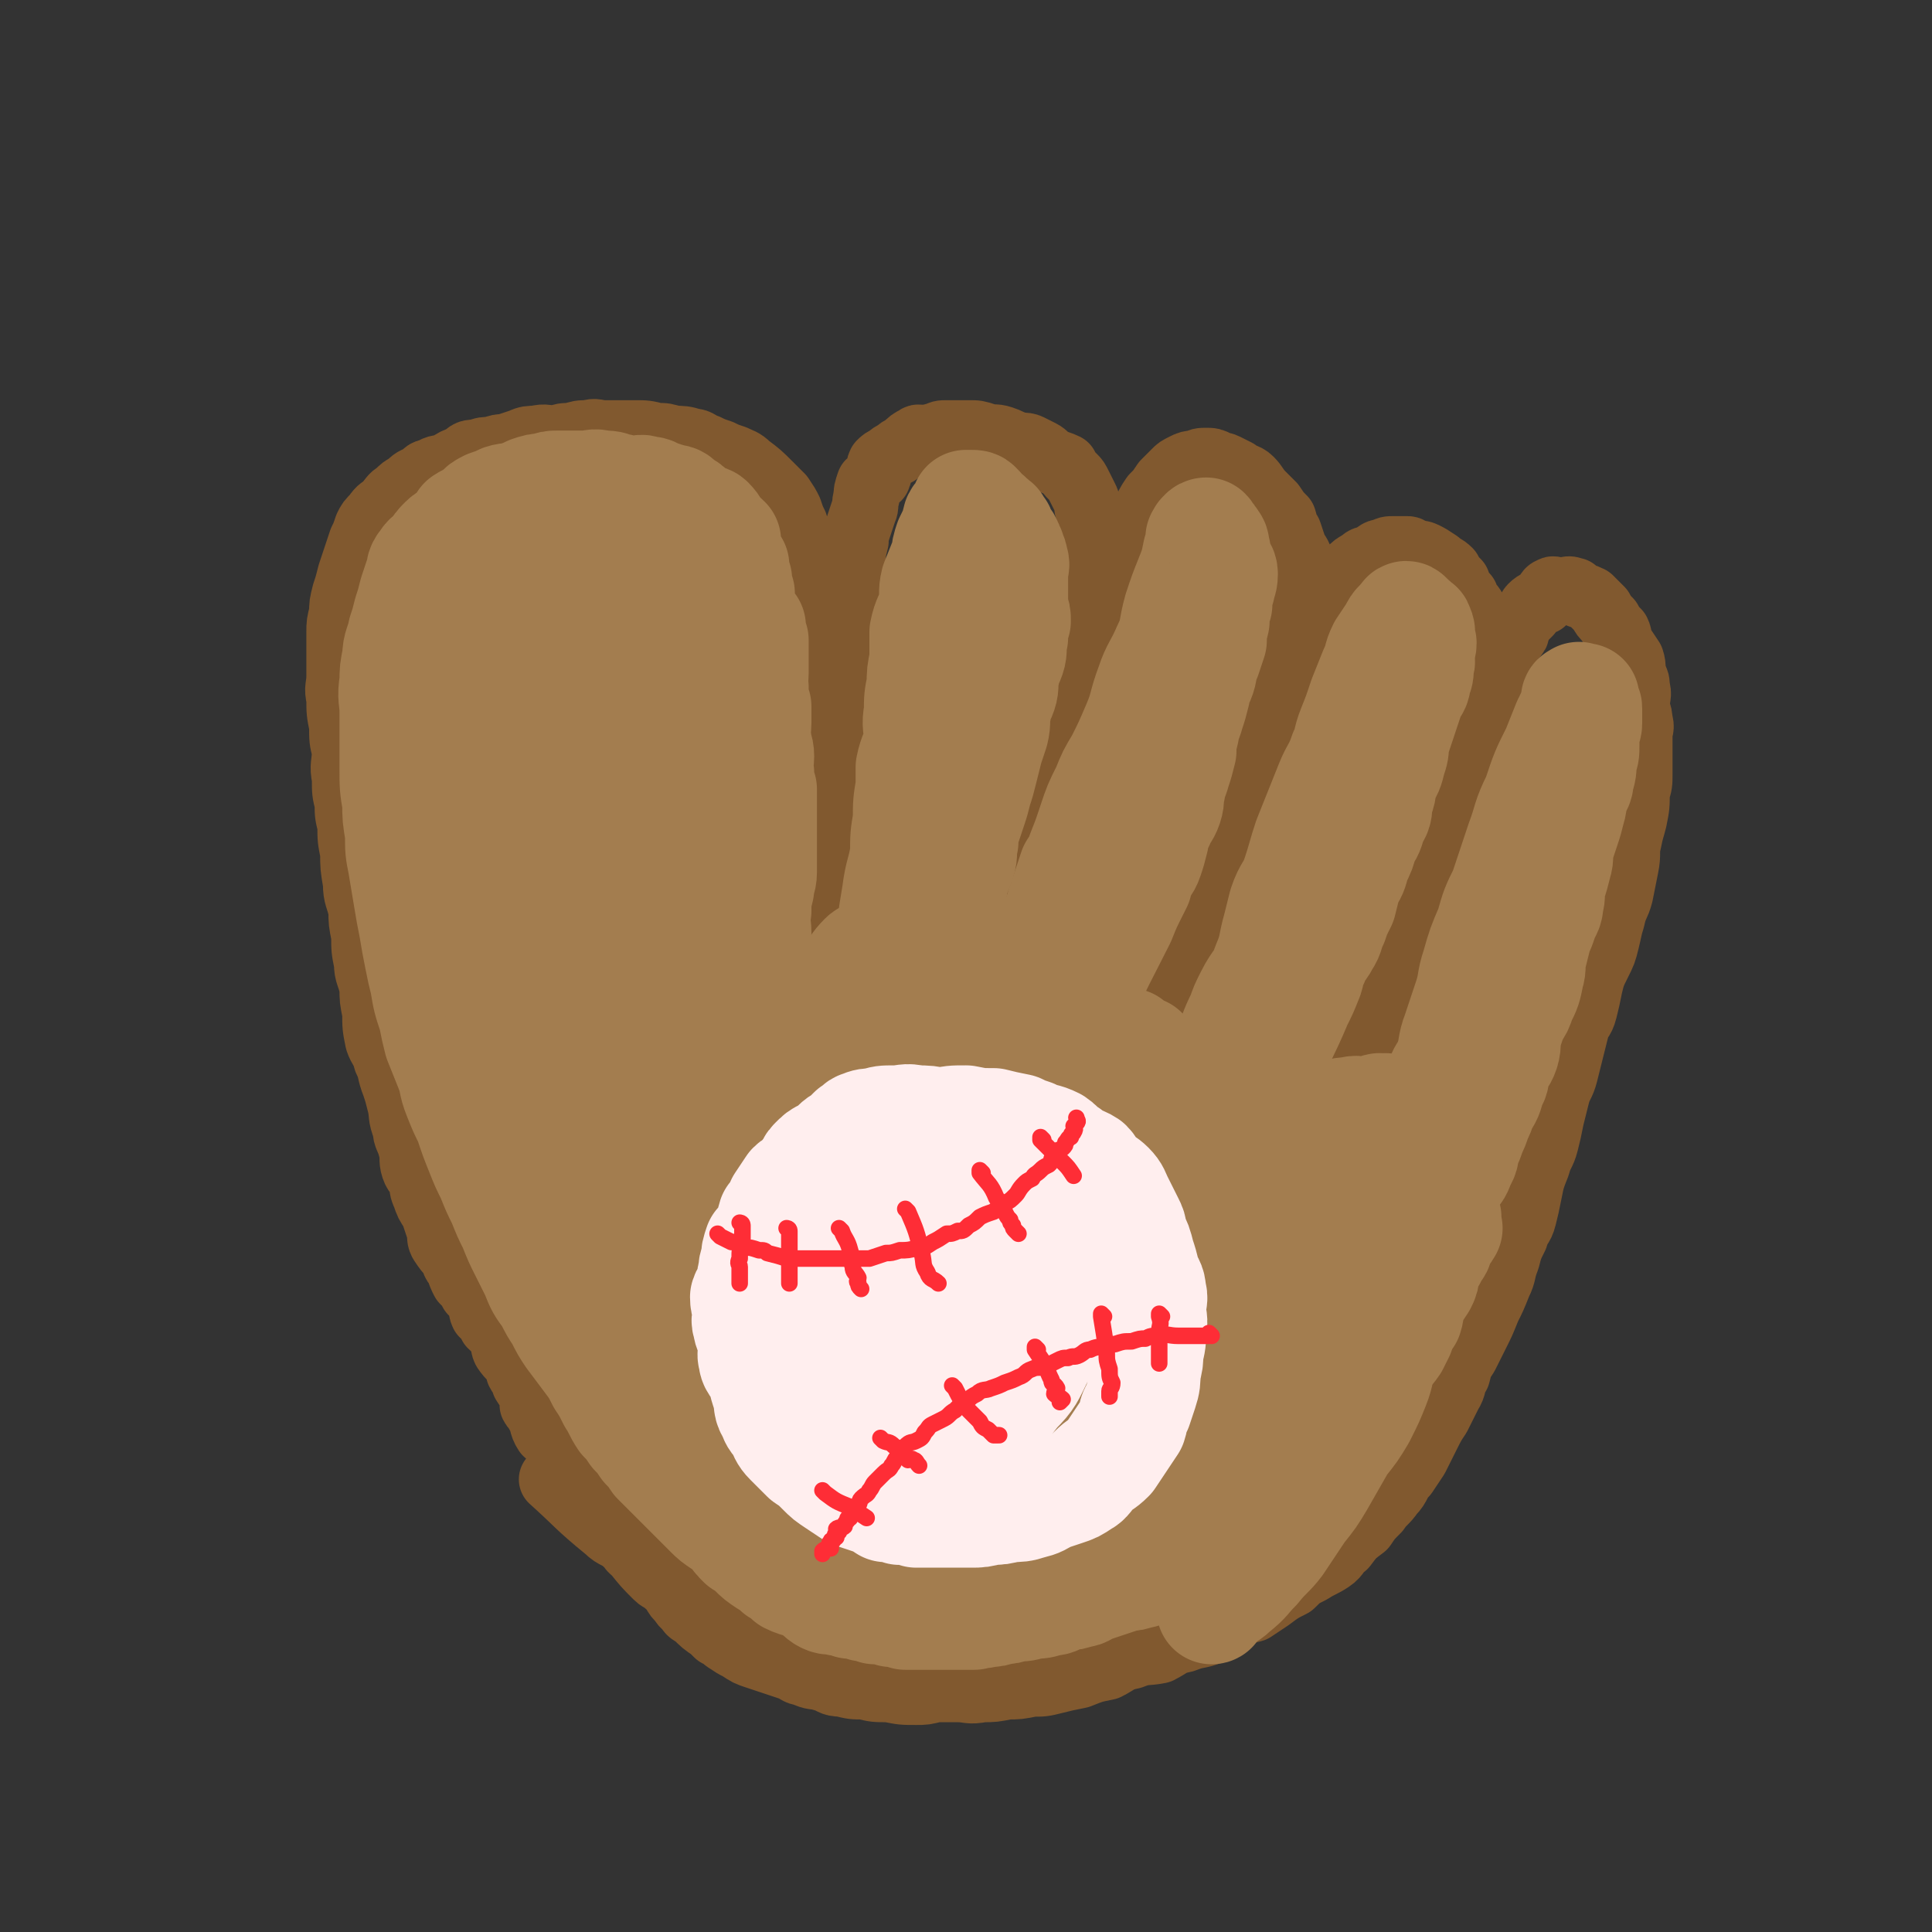
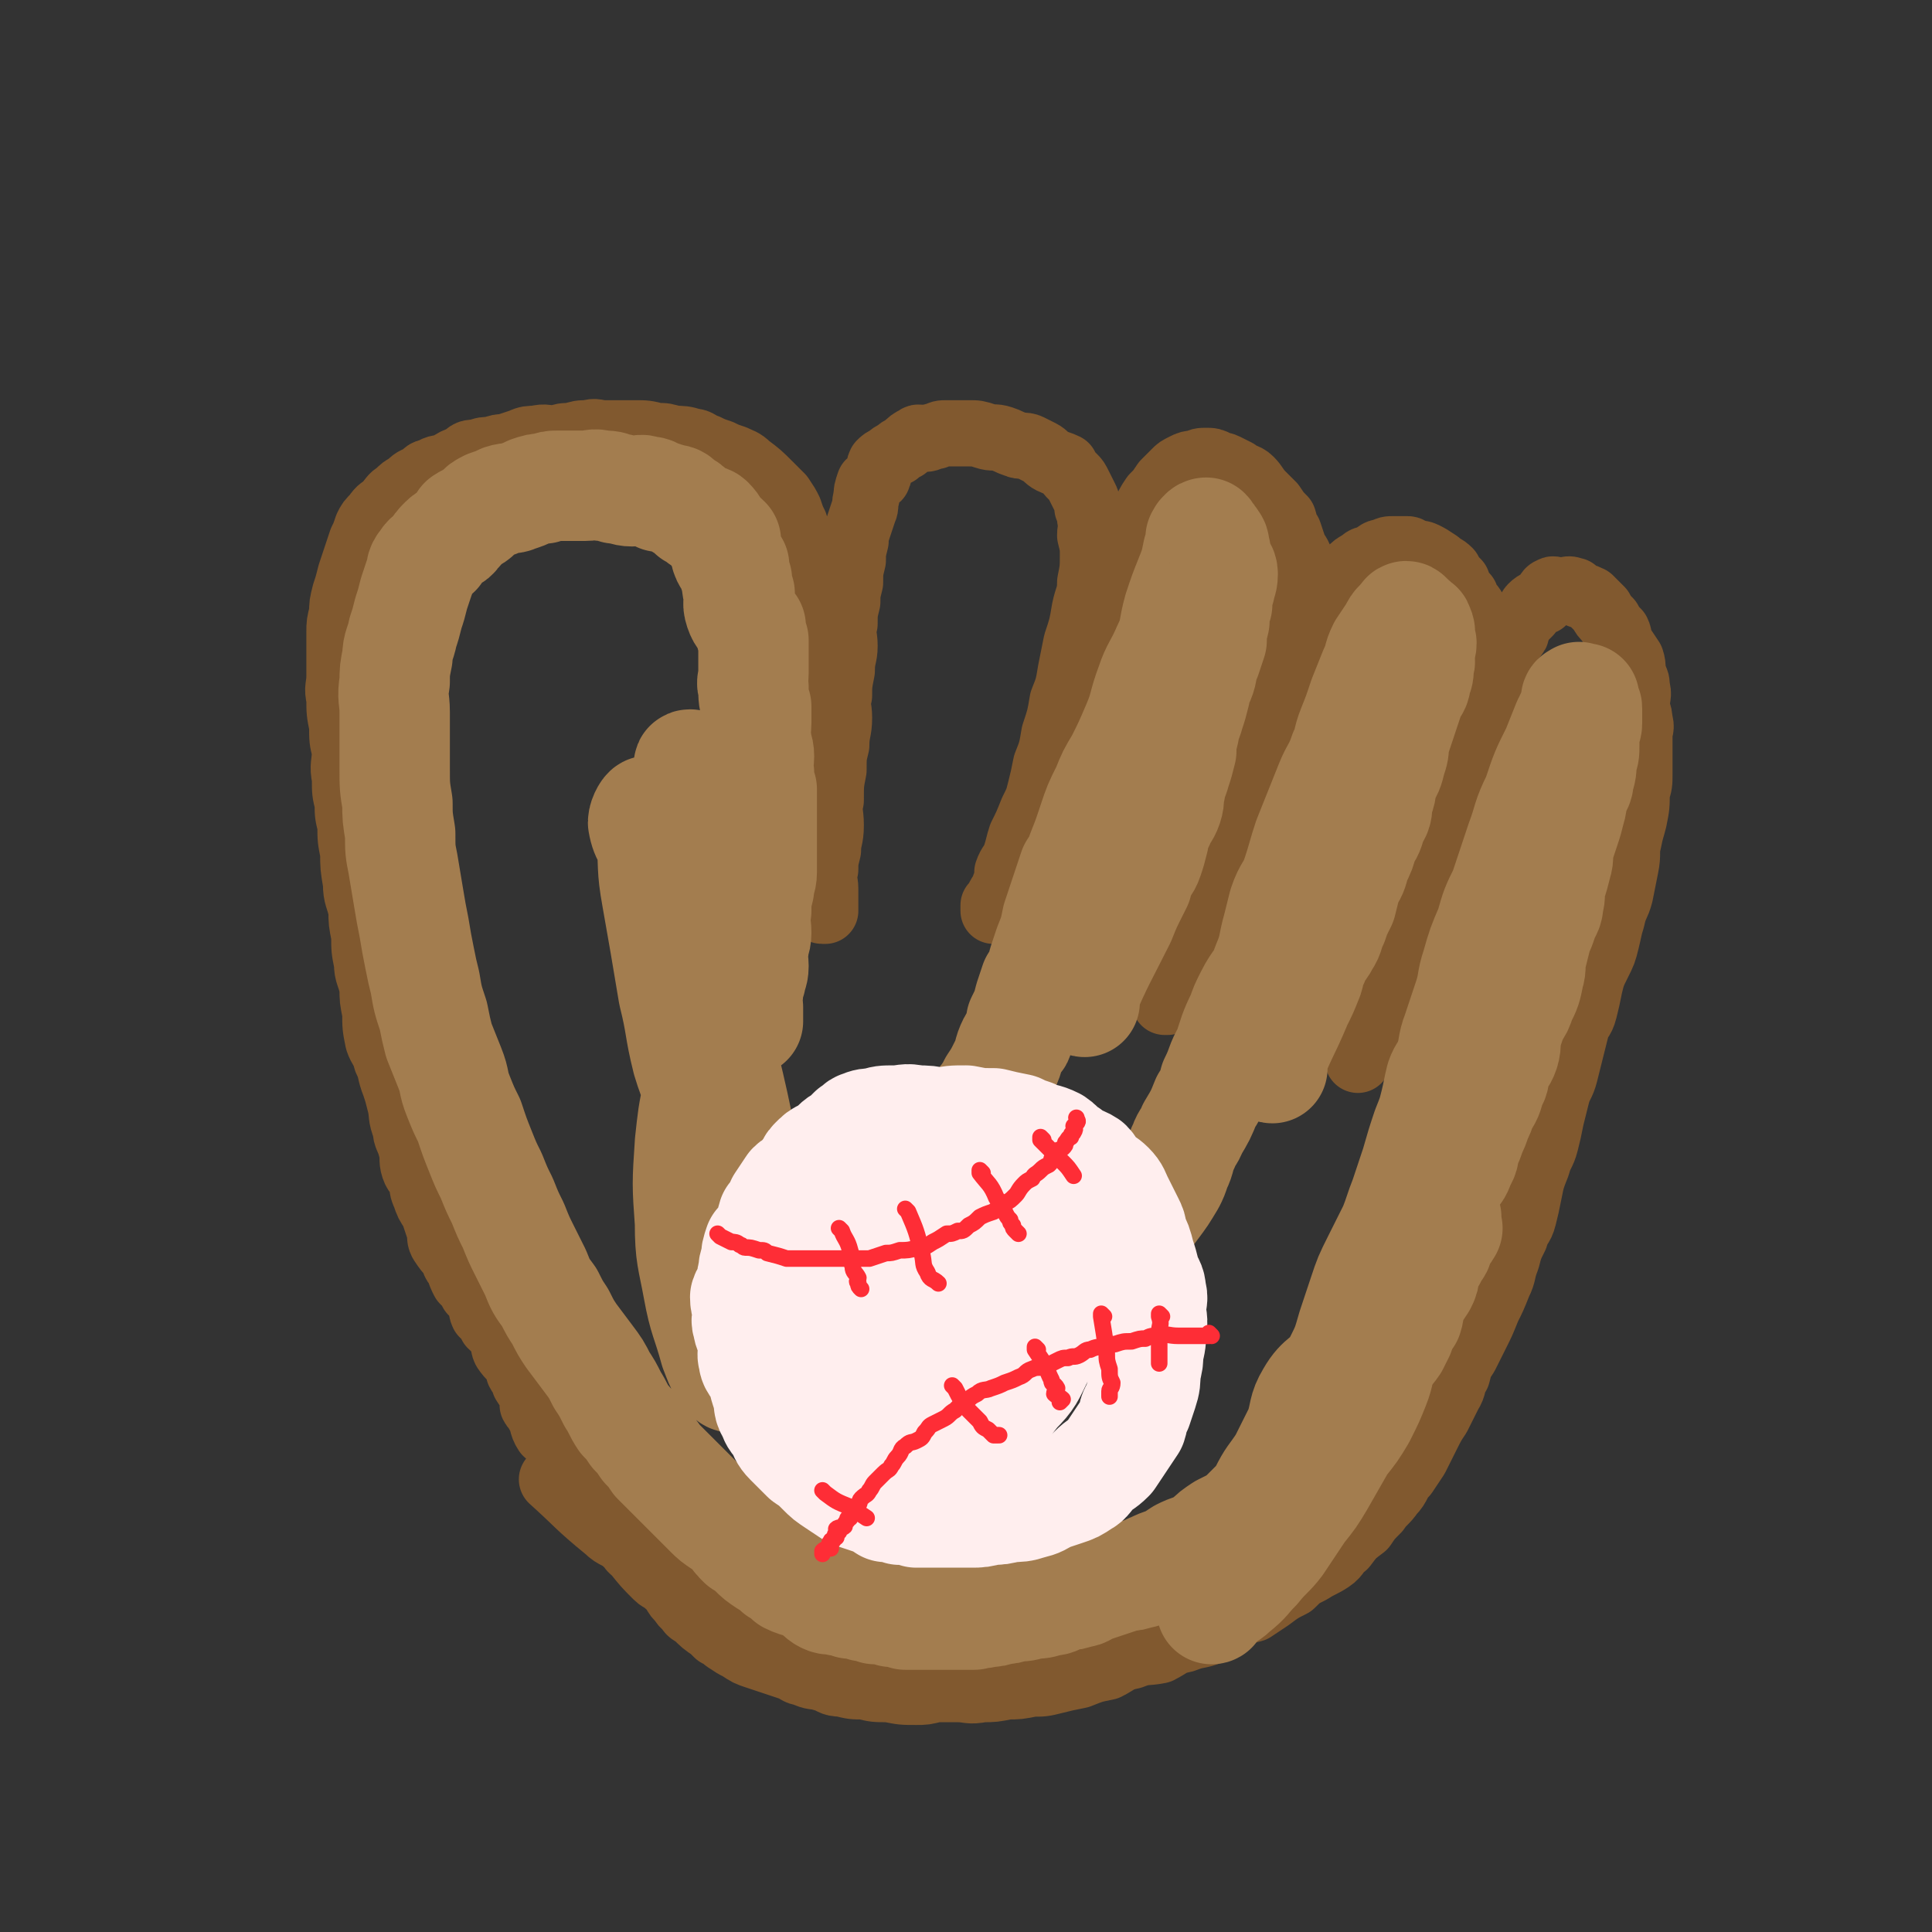
<svg xmlns="http://www.w3.org/2000/svg" viewBox="0 0 700 700" version="1.1">
  <rect x="0" y="0" width="700" height="700" fill="#333333" stroke="none" />
  <g fill="none" stroke="rgb(129,89,47)" stroke-width="24" stroke-linecap="round" stroke-linejoin="round">
    <path d="M221,548c0,0 -1,-1 -1,-1 0,0 1,1 1,1 -1,-1 -2,-1 -2,-3 -1,-1 -1,-1 -1,-2 -1,0 -1,0 -2,-1 0,0 -1,0 -1,-1 0,0 1,-1 1,-1 -1,0 -2,1 -2,1 0,-1 1,-1 1,-2 -1,-2 -2,-2 -4,-4 0,-1 -1,-1 -2,-2 -1,-1 -1,-1 -2,-2 0,0 0,0 -1,-1 -1,-2 -1,-2 -3,-4 0,-1 0,-2 0,-3 -1,-1 -2,0 -3,-2 0,-1 0,-2 0,-3 -1,0 -1,1 -2,1 -2,-3 -1,-4 -3,-7 0,-2 -1,-1 -2,-3 0,-1 0,-1 0,-3 -1,-2 -1,-2 -3,-5 0,-2 -1,-2 -2,-4 0,-1 0,-1 0,-2 -2,-3 -3,-3 -5,-6 -1,-2 0,-3 -1,-5 -1,-2 -2,-2 -4,-4 -1,-2 -1,-2 -3,-4 -1,-2 0,-3 -1,-5 -1,-1 -1,-1 -3,-3 -1,-2 -1,-2 -3,-4 -1,-2 -1,-2 -2,-5 -2,-2 -1,-2 -2,-4 -2,-2 -2,-2 -4,-5 -1,-2 0,-2 -1,-5 -1,-3 -1,-3 -2,-6 -2,-3 -2,-3 -3,-6 -1,-2 -1,-3 -1,-5 -1,-3 -2,-2 -3,-5 -1,-3 0,-4 -1,-7 -1,-4 -2,-4 -2,-7 -2,-5 -1,-5 -2,-9 -1,-4 -1,-4 -2,-7 -2,-5 -1,-5 -3,-9 -1,-4 -2,-4 -3,-7 -1,-5 -1,-5 -1,-10 -1,-5 -1,-5 -1,-9 -1,-5 -2,-5 -2,-9 -1,-5 -1,-5 -1,-10 -1,-5 -1,-5 -1,-9 -1,-5 -2,-5 -2,-10 -1,-6 -1,-6 -1,-11 -1,-5 -1,-5 -1,-10 -1,-4 -1,-4 -1,-8 -1,-4 -1,-4 -1,-9 -1,-5 0,-5 0,-10 -1,-4 -1,-4 -1,-9 -1,-5 -1,-5 -1,-10 -1,-4 0,-4 0,-8 0,-4 0,-4 0,-9 0,-3 0,-3 0,-7 0,-3 0,-3 1,-7 0,-3 0,-3 1,-7 1,-3 1,-3 2,-7 1,-3 1,-3 2,-6 1,-3 1,-3 2,-6 1,-2 1,-2 2,-5 1,-2 1,-2 3,-4 2,-3 2,-2 4,-4 2,-2 2,-3 4,-4 2,-2 2,-2 4,-3 2,-2 2,-2 5,-3 1,-1 1,-2 3,-2 3,-2 3,-1 6,-2 3,-2 3,-2 6,-3 2,-2 2,-2 5,-2 2,-1 3,-1 5,-1 3,-1 3,-1 5,-1 3,-1 3,-1 6,-2 2,-1 3,-1 5,-1 4,-1 4,0 7,0 3,-1 3,-1 6,-1 3,-1 3,-1 6,-1 3,-1 3,0 6,0 2,0 2,0 5,0 3,0 3,0 6,0 4,0 4,0 8,1 3,0 3,0 6,1 3,0 4,0 7,1 2,0 2,1 5,2 2,1 2,1 5,2 2,1 2,1 5,2 2,1 3,1 5,3 4,3 4,3 8,7 2,2 2,2 4,4 2,3 2,3 3,5 1,3 1,3 2,5 1,4 2,4 3,8 1,3 1,3 2,7 1,4 1,4 2,8 1,4 1,4 2,9 0,4 0,4 1,9 0,4 1,4 1,9 0,5 -1,5 -1,10 -1,4 0,4 0,7 0,5 0,5 0,10 0,5 0,5 0,10 0,4 0,4 0,9 0,4 0,4 0,9 0,4 0,4 0,8 0,4 0,4 0,9 0,3 0,3 0,6 0,3 0,3 0,5 0,2 0,2 0,4 0,1 0,1 0,2 0,0 -1,1 0,1 0,0 0,0 1,0 0,-1 0,-1 0,-2 0,-3 0,-3 0,-6 0,-3 -1,-3 0,-7 0,-3 0,-3 1,-7 0,-4 1,-4 1,-9 0,-5 -1,-5 0,-9 0,-6 0,-6 1,-11 0,-5 0,-5 1,-9 0,-5 1,-5 1,-10 0,-4 -1,-4 0,-8 0,-4 0,-4 1,-9 0,-5 1,-5 1,-9 0,-4 -1,-4 0,-8 0,-4 0,-4 1,-8 0,-3 0,-3 1,-7 0,-4 0,-4 1,-8 0,-3 0,-3 1,-7 0,-2 0,-2 1,-5 1,-3 1,-3 2,-6 1,-2 0,-2 1,-5 0,-2 0,-2 1,-5 1,-1 2,-1 3,-2 1,-2 0,-3 1,-5 1,-1 1,-1 3,-2 1,-1 1,-1 3,-2 1,-1 1,-1 3,-2 2,-2 2,-2 4,-3 1,-1 1,0 3,0 2,0 2,-1 4,-1 2,-1 2,-1 4,-1 1,0 1,0 3,0 3,0 3,0 5,0 3,0 3,0 6,1 3,1 3,0 6,1 3,1 2,1 5,2 2,1 3,0 5,1 2,1 2,1 4,2 2,1 2,2 4,3 2,1 3,1 5,2 1,2 1,2 3,4 1,1 1,1 2,3 1,2 1,2 2,4 1,2 1,2 1,4 1,2 1,2 1,4 1,3 0,3 0,6 1,4 1,4 1,7 0,5 0,5 -1,10 0,5 -1,5 -2,10 -1,6 -1,6 -3,12 -1,5 -1,5 -2,10 -1,6 -1,6 -3,11 -1,6 -1,6 -3,12 -1,6 -1,6 -3,11 -1,5 -1,5 -2,9 -1,4 -1,4 -3,8 -2,5 -2,5 -4,9 -1,3 -1,4 -2,7 -1,3 -2,3 -3,6 0,2 0,3 -1,5 0,2 -1,2 -2,4 0,1 0,1 -1,3 0,0 0,0 -1,1 0,0 0,1 0,1 0,-1 0,-1 0,-2 0,0 0,0 0,0 1,-1 1,-1 2,-1 1,-2 1,-2 2,-4 1,-3 1,-3 3,-6 2,-4 1,-4 3,-8 2,-5 2,-4 4,-9 2,-6 2,-6 4,-11 2,-6 2,-6 4,-11 2,-6 2,-6 4,-12 2,-6 1,-7 4,-12 2,-6 3,-6 5,-11 2,-6 1,-7 3,-12 2,-6 3,-6 5,-11 2,-4 1,-5 3,-9 2,-5 2,-5 4,-10 1,-4 0,-4 2,-8 1,-3 1,-3 3,-7 1,-3 1,-3 3,-6 2,-2 2,-2 4,-5 2,-2 2,-2 4,-4 1,-1 1,-1 3,-2 2,-1 2,-1 4,-1 2,-1 2,-1 4,-1 0,0 0,0 0,0 2,0 2,0 4,1 1,1 1,0 3,1 2,1 2,1 4,2 2,2 3,1 5,3 2,2 2,3 4,5 2,2 2,2 4,4 2,3 2,3 4,5 1,3 0,3 2,5 1,3 1,3 2,6 2,3 2,3 2,5 1,4 1,4 1,7 1,4 0,4 0,7 0,3 0,3 0,5 0,4 0,4 0,8 0,4 0,4 -1,8 -1,5 0,5 -2,10 -1,6 -2,5 -4,10 -2,6 -2,6 -4,11 -2,6 -2,6 -4,11 -2,6 -2,6 -5,11 -2,5 -3,5 -5,10 -3,5 -3,5 -5,10 -3,6 -3,6 -5,11 -2,5 -1,5 -3,10 -2,5 -2,5 -4,9 -1,3 0,4 -1,7 -1,3 -2,2 -3,5 -1,2 0,2 -1,4 0,1 0,1 -1,3 0,1 0,1 -1,2 0,0 -1,0 -1,0 0,-1 0,-1 0,-1 1,-1 1,-1 2,-1 0,-2 0,-3 1,-5 1,-3 1,-3 3,-7 2,-5 1,-5 3,-10 2,-6 2,-6 4,-13 2,-5 2,-6 4,-11 2,-8 2,-8 5,-15 2,-6 3,-5 5,-11 3,-7 3,-8 5,-15 2,-5 2,-6 4,-11 2,-6 2,-6 5,-12 2,-6 3,-6 5,-13 2,-4 1,-4 3,-8 1,-4 1,-4 4,-8 2,-3 3,-3 5,-6 2,-2 1,-3 3,-5 1,-1 1,0 3,-1 1,-2 1,-2 3,-3 2,-2 2,-2 4,-3 2,-2 2,-1 4,-2 2,-1 2,-2 4,-2 2,-1 2,-1 4,-1 2,0 2,0 5,0 1,0 1,1 1,1 2,1 3,0 5,1 2,1 2,1 5,3 2,2 2,1 4,3 1,2 1,2 3,4 1,3 1,3 3,5 1,3 2,3 3,5 1,4 1,4 1,8 1,2 1,2 1,5 1,4 1,4 1,8 0,3 0,3 -1,7 0,2 0,2 -1,5 0,6 0,6 -1,11 -1,5 -1,5 -2,10 -2,6 -2,6 -4,11 -2,6 -2,6 -4,11 -2,6 -2,6 -4,12 -2,5 -2,5 -4,10 -2,6 -2,6 -4,11 -2,5 -1,5 -3,10 -2,5 -2,5 -4,9 -1,4 -1,4 -2,8 -1,4 -1,4 -3,8 -1,3 -2,3 -3,6 -1,2 0,3 -1,5 -1,2 -1,2 -2,4 0,1 0,1 -1,2 0,0 -1,0 -1,0 0,1 0,1 0,2 0,0 0,0 0,0 0,-2 0,-2 0,-3 1,-2 2,-2 2,-5 1,0 0,-1 0,-2 1,-2 1,-2 2,-5 0,-2 1,-2 2,-4 1,-2 1,-2 2,-5 0,-2 1,-2 1,-5 2,-3 1,-3 2,-7 1,-3 2,-3 2,-6 2,-3 1,-3 2,-6 1,-3 1,-3 2,-6 2,-3 2,-3 4,-7 1,-4 1,-4 3,-8 1,-4 2,-3 4,-7 1,-3 0,-3 1,-7 2,-4 2,-4 4,-8 0,-3 0,-3 0,-6 2,-3 2,-3 4,-6 1,-3 1,-3 1,-6 1,-3 2,-3 2,-7 2,-4 1,-4 2,-8 2,-3 2,-3 4,-6 1,-3 0,-3 1,-6 1,-2 2,-2 2,-4 2,-2 1,-2 2,-5 1,-2 1,-2 2,-5 2,-2 2,-1 4,-4 1,-1 0,-2 1,-4 2,-2 2,-2 4,-4 1,-1 0,-1 1,-2 2,-2 2,-1 4,-2 1,-1 0,-1 1,-2 1,-1 1,-2 2,-2 1,-1 1,0 2,0 1,0 1,0 2,0 2,0 2,-1 4,0 1,0 0,0 1,1 2,1 3,1 5,2 2,2 2,2 4,4 1,2 1,2 3,4 1,2 1,2 3,4 1,2 0,2 1,4 2,3 2,3 4,6 1,3 0,3 1,6 1,2 1,2 1,4 1,3 0,3 0,7 0,2 1,2 1,5 1,3 0,3 0,5 0,4 0,4 0,7 0,4 0,4 0,7 0,4 0,4 -1,7 0,5 0,5 -1,10 -1,4 -1,3 -2,8 -1,4 0,4 -1,9 -1,5 -1,5 -2,10 -1,4 -2,4 -3,9 -1,3 -1,4 -2,8 -1,4 -1,4 -3,8 -2,4 -2,4 -3,8 -1,5 -1,5 -2,9 -1,4 -2,3 -3,7 -1,4 -1,4 -2,8 -1,4 -1,4 -2,8 -1,4 -2,4 -3,8 -1,4 -1,4 -2,8 -1,5 -1,5 -2,9 -1,4 -2,4 -3,8 -2,5 -2,5 -3,10 -1,5 -1,5 -2,9 -1,4 -2,3 -3,7 -2,4 -2,4 -3,8 -2,5 -1,5 -3,9 -2,5 -2,5 -4,9 -2,5 -2,5 -4,9 -2,4 -2,4 -4,8 -2,3 -2,3 -3,7 -2,3 -1,4 -3,7 -2,4 -2,4 -4,8 -2,3 -2,3 -4,7 -2,4 -2,4 -4,8 -2,3 -2,3 -4,6 -3,3 -2,4 -5,7 -2,3 -3,3 -5,6 -3,3 -3,3 -5,6 -4,3 -4,3 -7,7 -3,2 -2,3 -5,5 -3,2 -4,2 -7,4 -4,2 -4,2 -7,5 -4,2 -4,2 -8,5 -3,2 -3,2 -6,4 -4,1 -4,1 -7,3 -4,2 -4,3 -8,5 -5,2 -5,1 -10,3 -5,1 -5,2 -9,4 -5,1 -5,0 -10,2 -5,1 -5,2 -9,4 -5,1 -5,1 -10,3 -5,1 -5,1 -9,2 -4,1 -4,1 -8,1 -5,1 -5,1 -9,1 -5,1 -5,1 -9,1 -5,1 -5,0 -9,0 -4,0 -4,0 -8,0 -4,1 -4,1 -7,1 -5,0 -5,0 -10,-1 -5,0 -5,0 -9,-1 -4,0 -4,0 -8,-1 -4,0 -3,-1 -7,-2 -3,-1 -3,0 -7,-2 -2,0 -2,-1 -5,-2 -3,-1 -3,-1 -6,-2 -3,-1 -3,-1 -6,-2 -3,-1 -3,-1 -6,-3 -2,-1 -2,-1 -5,-3 -1,-1 -1,-1 -3,-2 -1,-1 -1,-1 -2,-2 -3,-2 -3,-2 -6,-5 -2,-1 -2,-1 -3,-3 -2,-1 -1,-1 -3,-3 -2,-2 -1,-3 -4,-5 -1,-2 -2,-1 -4,-3 -4,-4 -4,-4 -8,-9 -2,-1 -1,-2 -3,-3 -3,-3 -4,-2 -7,-5 -11,-9 -10,-9 -20,-18 " />
  </g>
  <g fill="none" stroke="rgb(163,125,79)" stroke-width="40" stroke-linecap="round" stroke-linejoin="round">
    <path d="M254,396c0,0 -1,-1 -1,-1 -2,9 -2,10 -3,19 -1,15 -1,15 0,29 0,12 1,13 3,24 2,11 3,11 6,22 2,5 2,6 5,9 1,2 3,1 4,0 1,-3 0,-4 1,-7 1,-10 2,-10 3,-20 1,-11 1,-11 1,-22 0,-6 1,-7 0,-12 -7,-37 -7,-37 -16,-73 -4,-14 -5,-14 -10,-28 -5,-13 -4,-13 -9,-27 -2,-5 -4,-5 -5,-11 0,-2 2,-5 2,-4 1,1 0,4 1,9 1,11 0,11 2,22 3,17 3,17 6,35 3,12 2,12 5,24 3,10 4,9 6,18 1,4 1,4 2,7 0,2 0,2 1,4 0,0 0,1 0,1 0,-3 -1,-4 0,-7 0,-10 1,-10 1,-19 -1,-14 -2,-14 -4,-27 -1,-16 -1,-16 -3,-31 -1,-10 -1,-10 -2,-21 0,-8 0,-8 0,-16 -1,-5 0,-5 0,-11 0,-1 0,-1 0,-3 0,-1 -1,-2 0,-2 0,1 1,1 1,3 1,5 0,5 1,10 1,10 0,10 2,20 2,10 3,10 5,20 2,8 2,8 4,15 1,6 2,6 3,12 1,4 1,4 2,7 0,2 1,2 1,4 0,1 -1,2 0,2 0,0 1,0 2,0 0,-1 0,-1 0,-1 0,-2 0,-2 0,-4 0,-2 -1,-2 0,-5 0,-2 0,-2 1,-5 0,-2 1,-2 1,-5 0,-3 -1,-3 0,-6 0,-3 1,-3 1,-6 0,-4 -1,-4 0,-8 0,-4 0,-4 1,-8 0,-3 1,-3 1,-6 0,-3 0,-3 0,-6 0,-3 0,-3 0,-6 0,-3 0,-3 0,-6 0,-2 0,-2 0,-5 0,-3 0,-3 0,-7 -1,-3 -1,-3 -1,-6 -1,-3 0,-3 0,-6 0,-3 -1,-3 -1,-6 -1,-3 0,-3 0,-6 0,-3 0,-3 0,-6 -1,-3 -1,-3 -1,-7 -1,-2 0,-2 0,-5 0,-3 0,-3 0,-6 0,-3 0,-3 0,-6 -1,-2 -1,-2 -1,-5 -2,-3 -3,-3 -4,-6 -1,-3 0,-3 0,-6 -1,-2 -1,-2 -1,-5 -1,-2 -1,-2 -1,-5 -1,-2 -2,-1 -3,-4 0,-2 0,-2 0,-5 -1,-1 -1,-1 -3,-2 -1,-2 -1,-3 -3,-5 -1,-1 -1,0 -3,-1 -1,-1 -1,-1 -3,-2 -2,-2 -2,-2 -4,-3 -2,-2 -2,-2 -4,-2 -2,-1 -2,-1 -4,-1 -2,-1 -2,-2 -5,-2 -2,-1 -2,0 -5,0 -3,0 -3,-1 -6,-1 -2,-1 -2,-1 -5,-1 -3,-1 -3,0 -6,0 -2,0 -2,0 -5,0 -2,0 -2,0 -5,0 -2,0 -2,0 -5,1 -2,0 -2,0 -5,1 -2,1 -2,1 -5,2 -2,1 -2,0 -5,1 -2,1 -2,1 -5,2 -2,1 -2,1 -4,3 -2,2 -2,1 -5,3 -1,2 -1,2 -3,4 -1,2 -2,1 -4,3 -2,2 -2,2 -3,4 -2,2 -3,2 -4,4 -2,2 -1,3 -2,5 -1,3 -1,3 -2,6 -1,4 -1,4 -2,7 -1,4 -1,4 -2,7 -1,5 -2,5 -2,9 -1,5 -1,5 -1,9 -1,6 0,6 0,11 0,5 0,5 0,10 0,5 0,5 0,10 0,7 0,7 1,13 0,5 0,5 1,11 0,6 0,6 1,11 1,6 1,6 2,12 1,6 1,6 2,11 1,6 1,6 2,11 1,5 1,5 2,9 1,6 1,6 3,12 1,5 1,5 2,9 2,5 2,5 4,10 2,5 1,5 3,10 2,5 2,5 4,9 2,6 2,6 4,11 2,5 2,5 4,9 2,5 2,5 4,9 2,5 2,5 4,9 2,5 2,5 4,9 2,4 2,4 4,8 2,5 2,5 5,9 2,4 2,4 4,7 2,4 2,4 4,7 3,4 3,4 6,8 3,4 3,4 5,8 2,3 2,3 4,7 2,3 2,4 4,7 2,2 2,2 4,5 2,2 2,2 4,5 2,2 2,2 4,5 2,2 2,2 5,5 2,2 2,2 5,5 2,2 2,2 5,5 2,2 2,2 4,4 2,2 2,2 5,4 2,1 2,1 4,3 1,2 1,2 3,4 2,1 2,1 4,3 2,2 2,2 5,4 2,1 2,1 4,3 2,1 2,1 4,3 4,2 5,1 9,4 2,1 2,2 4,3 2,1 2,0 5,1 2,0 2,0 4,1 2,0 2,0 5,1 2,0 2,0 4,1 3,0 3,0 6,1 2,0 2,0 5,1 2,0 2,0 5,0 3,0 3,0 6,0 2,0 2,0 5,0 2,0 2,0 4,0 2,0 2,0 5,0 2,-1 2,0 5,-1 2,0 2,0 5,-1 2,0 2,0 5,-1 3,0 3,0 6,-1 3,0 3,0 6,-1 3,0 3,-1 6,-2 2,0 2,0 5,-1 2,0 2,-1 5,-2 3,-1 3,-1 6,-2 3,-1 3,-1 6,-2 2,0 2,0 5,-1 2,0 2,-1 5,-2 2,-1 2,-1 5,-2 2,-1 2,-1 5,-3 2,-1 2,-1 5,-2 2,-1 2,-1 5,-3 2,-2 2,-2 5,-4 2,-1 2,-1 4,-2 2,-1 2,-1 4,-3 2,-2 2,-2 4,-4 2,-1 2,-1 4,-3 2,-2 2,-2 3,-4 2,-1 2,-1 3,-3 3,-2 3,-2 4,-5 2,-2 2,-2 3,-4 2,-2 2,-2 4,-5 1,-2 2,-2 3,-4 2,-2 2,-2 3,-5 2,-2 2,-2 3,-4 2,-3 2,-3 3,-6 2,-2 3,-2 4,-5 2,-2 1,-3 2,-5 2,-4 3,-3 4,-7 2,-3 2,-4 3,-7 2,-3 2,-3 3,-6 2,-3 2,-3 3,-6 2,-2 2,-2 3,-5 2,-2 1,-2 2,-5 3,-4 3,-4 5,-9 2,-2 1,-2 2,-5 1,-2 1,-2 2,-5 1,-2 1,-2 2,-5 2,-3 2,-3 3,-6 2,-2 2,-2 3,-5 2,-3 1,-3 2,-6 1,-2 1,-2 2,-5 1,-2 1,-2 2,-5 1,-2 1,-2 2,-5 2,-3 2,-3 3,-7 2,-3 1,-3 2,-7 1,-2 2,-2 3,-5 1,-3 0,-4 1,-7 1,-3 1,-3 2,-6 2,-3 2,-3 3,-6 2,-4 2,-4 3,-9 1,-3 0,-3 1,-7 1,-4 1,-4 2,-8 1,-2 1,-2 2,-5 1,-3 2,-3 2,-6 1,-3 0,-3 1,-7 1,-3 1,-3 2,-7 1,-3 0,-3 1,-7 1,-3 1,-3 2,-6 1,-3 1,-3 2,-7 1,-3 0,-3 1,-6 1,-2 2,-2 2,-5 1,-3 1,-3 1,-7 1,-2 1,-2 1,-5 0,-2 0,-2 0,-5 0,-1 1,-1 1,-3 0,-1 0,-1 0,-3 0,-1 0,-1 0,-2 0,-1 0,-1 -1,-2 0,-1 0,-1 0,-2 -1,0 -1,0 -1,0 -1,0 -1,-1 -1,0 -1,0 -1,0 -1,1 -1,4 -1,4 -3,8 -2,5 -2,5 -4,10 -4,8 -4,8 -7,17 -4,8 -3,8 -6,16 -3,9 -3,9 -6,18 -3,6 -3,6 -5,13 -3,7 -3,7 -5,14 -2,6 -1,6 -3,12 -2,6 -2,6 -4,12 -2,5 -1,6 -3,11 -1,3 -2,3 -3,6 -1,4 -1,5 -2,9 -1,4 -1,4 -3,9 -2,6 -2,6 -4,13 -2,6 -2,6 -4,12 -2,5 -2,6 -4,11 -3,6 -3,6 -6,12 -3,6 -3,6 -5,12 -2,6 -2,6 -4,12 -2,7 -2,7 -5,13 -4,7 -6,5 -10,12 -3,5 -2,6 -4,12 -3,6 -3,6 -6,12 -4,6 -4,5 -7,11 -3,6 -3,6 -6,11 -2,5 -2,5 -4,10 -2,4 -2,4 -4,8 -1,3 -1,3 -3,7 -1,2 -1,2 -2,4 0,1 0,2 0,2 1,0 1,-2 2,-3 2,-2 3,-1 6,-4 5,-4 4,-4 8,-8 4,-5 5,-5 8,-9 4,-6 4,-6 8,-12 4,-5 4,-5 7,-10 4,-7 4,-7 8,-14 4,-5 4,-5 7,-10 3,-6 3,-6 5,-11 2,-5 1,-5 3,-9 1,-3 2,-3 4,-6 1,-2 1,-2 2,-4 1,-3 1,-3 3,-6 1,-3 0,-3 1,-6 2,-3 2,-3 4,-6 1,-2 1,-2 1,-4 1,-2 1,-2 1,-4 1,-1 2,-1 2,-3 2,-2 2,-2 2,-4 1,-1 1,-1 1,-3 1,-1 2,0 2,-2 1,0 0,0 0,-1 0,0 0,0 0,-1 0,0 0,0 0,0 0,-1 0,-1 0,-1 0,-1 0,-1 0,-1 " />
    <path d="M461,387c0,0 -1,0 -1,-1 4,-11 5,-11 10,-23 2,-4 2,-4 4,-9 1,-3 0,-3 2,-6 1,-4 2,-3 4,-7 2,-3 1,-3 3,-7 1,-3 1,-3 3,-7 1,-4 1,-4 2,-8 2,-3 2,-3 3,-7 2,-4 2,-4 3,-8 2,-3 2,-3 3,-7 2,-3 2,-3 2,-7 2,-4 1,-4 2,-8 2,-3 2,-3 3,-7 1,-3 1,-3 1,-6 1,-3 1,-3 2,-6 1,-3 1,-3 2,-6 1,-3 1,-3 2,-6 1,-2 2,-2 2,-5 1,-2 1,-2 1,-5 1,-2 0,-2 0,-5 0,-1 1,-1 1,-3 0,-1 -1,-1 -1,-3 0,-1 1,-1 0,-2 0,-2 -1,-1 -2,-2 -1,-1 -1,-2 -2,-2 0,-1 -1,-1 -1,0 0,0 0,0 0,1 0,1 -1,0 -2,1 -1,1 -1,1 -2,3 -2,3 -2,3 -4,6 -2,4 -1,4 -3,8 -2,5 -2,5 -4,10 -2,6 -2,6 -4,11 -2,5 -1,5 -3,9 -2,6 -3,6 -5,11 -2,5 -2,5 -4,10 -2,5 -2,5 -4,10 -2,6 -2,7 -4,13 -2,6 -3,5 -5,11 -1,4 -1,4 -2,8 -2,7 -1,7 -4,14 -2,6 -3,5 -6,11 -2,4 -2,4 -3,7 -3,6 -3,7 -5,13 -3,5 -2,5 -5,11 -1,4 -1,4 -3,7 -2,5 -2,5 -5,10 -1,3 -2,3 -3,6 -2,4 -1,4 -3,8 -1,3 -1,3 -2,5 -3,5 -3,5 -6,9 -3,4 -3,4 -5,7 -3,5 -2,5 -5,9 -2,3 -2,3 -4,5 -1,1 -2,1 -4,2 " />
    <path d="M393,363c0,0 -1,0 -1,-1 6,-14 7,-15 14,-29 2,-5 2,-5 4,-9 1,-2 1,-2 2,-4 0,-2 0,-2 1,-4 1,-2 2,-2 3,-5 1,-3 1,-3 2,-7 0,-3 0,-3 2,-6 1,-3 2,-3 3,-6 1,-3 0,-3 1,-6 0,-3 1,-3 2,-7 1,-3 1,-3 2,-7 0,-3 0,-3 1,-7 0,-3 1,-3 2,-7 1,-3 1,-3 2,-7 0,-3 1,-3 2,-6 1,-3 0,-3 2,-7 1,-3 1,-3 2,-6 0,-3 0,-3 1,-7 0,-3 0,-3 1,-6 0,-3 0,-3 1,-6 0,-2 1,-2 1,-5 0,-2 -1,-2 -2,-4 0,-1 0,-1 -1,-2 0,-2 1,-2 0,-3 0,-2 0,-2 -1,-3 0,-1 -1,-1 -2,-1 0,-1 1,-1 0,-2 0,0 -1,0 -1,1 -1,0 0,0 -1,1 0,3 0,3 -1,5 -1,5 -1,5 -3,10 -2,5 -2,5 -4,11 -2,7 -1,8 -4,14 -3,7 -4,7 -6,13 -3,8 -2,8 -5,15 -3,7 -3,7 -6,13 -3,5 -3,5 -5,10 -3,6 -3,6 -5,12 -2,6 -2,6 -4,11 -1,3 -1,3 -3,6 -2,6 -2,6 -4,12 -1,3 -1,3 -2,6 -1,5 -1,5 -3,10 -1,3 -1,3 -2,6 -1,4 -1,4 -3,7 -1,3 -1,3 -2,6 -1,4 -1,4 -3,8 0,2 0,3 -1,5 0,2 -1,1 -2,3 -2,4 -1,4 -3,8 -2,4 -2,4 -4,7 -1,2 -1,2 -3,5 -1,1 -1,1 -2,3 -1,1 0,2 -2,3 -1,1 -1,1 -3,2 0,0 -1,0 -1,0 " />
-     <path d="M337,356c0,0 -1,0 -1,-1 2,-11 3,-11 6,-23 2,-5 2,-5 3,-10 0,-2 0,-2 1,-5 1,-2 1,-2 2,-5 1,-3 0,-3 1,-7 0,-3 0,-3 1,-6 1,-3 1,-3 2,-6 1,-3 1,-3 2,-7 1,-3 1,-3 2,-7 1,-4 1,-4 2,-8 1,-3 1,-3 2,-6 1,-4 0,-4 1,-8 0,-3 1,-3 2,-6 1,-3 0,-3 1,-7 0,-3 1,-3 2,-6 1,-3 0,-3 1,-7 0,-3 0,-3 1,-6 0,-2 0,-2 -1,-5 0,-3 0,-3 0,-6 0,-2 0,-2 0,-4 0,-1 0,-1 0,-2 0,-3 1,-3 0,-5 0,-1 0,-1 -1,-3 0,-1 0,-1 -1,-2 0,-2 -1,-2 -2,-4 -1,-1 0,-2 -2,-3 0,-2 -1,-1 -2,-2 -1,-1 -1,-2 -2,-2 -1,-1 -1,-1 -2,-1 0,-1 0,-2 -1,-2 0,-1 -1,-1 -2,-1 0,0 0,0 -1,0 0,0 0,0 -1,0 0,1 0,1 0,2 -1,2 -2,1 -3,3 -1,4 -1,4 -3,8 -1,3 -1,3 -1,5 -2,5 -2,5 -4,10 -1,4 0,4 -1,9 -1,4 -2,4 -3,9 0,5 0,5 0,10 -1,5 -1,5 -1,9 -1,5 -1,5 -1,10 -1,5 0,5 0,10 -1,5 -2,5 -3,10 0,3 0,3 0,7 -1,6 -1,6 -1,12 -1,6 -1,6 -1,12 -1,7 -2,7 -3,15 -1,6 -1,6 -2,13 -1,9 -1,8 -3,17 -1,9 -1,9 -3,18 -1,9 0,10 -3,19 -2,10 -4,9 -6,19 -2,9 0,9 0,18 -1,9 -1,9 -1,18 -1,8 -1,8 0,17 0,6 0,6 1,12 1,7 1,7 2,13 1,6 1,6 3,11 1,3 1,3 3,5 1,1 1,2 3,2 2,0 2,-1 4,-3 5,-4 6,-3 10,-8 6,-9 5,-10 9,-20 4,-12 3,-12 6,-24 3,-10 3,-10 5,-19 1,-4 1,-4 3,-8 1,-2 1,-2 2,-4 0,-1 -1,-1 -1,-3 1,-1 1,-2 2,-3 0,0 1,2 1,3 0,3 -1,3 -1,5 1,8 1,9 2,17 0,6 1,6 2,12 1,5 0,5 2,10 1,2 1,4 3,4 3,0 4,0 6,-3 5,-5 5,-5 7,-12 5,-10 4,-10 7,-21 4,-10 5,-9 7,-19 2,-8 1,-8 3,-16 0,-3 1,-3 2,-6 1,-1 0,-3 0,-2 0,1 0,2 0,4 0,8 0,8 -1,17 0,12 0,12 -1,24 0,10 0,10 0,21 1,6 1,7 3,13 0,4 0,4 2,7 0,1 1,2 2,2 1,0 1,-1 2,-2 2,-5 2,-5 4,-11 1,-8 0,-8 2,-17 1,-9 2,-9 2,-18 1,-6 0,-6 0,-13 0,-4 0,-4 0,-8 1,-2 1,-2 1,-5 1,0 1,-1 2,0 0,0 -1,0 0,1 1,4 1,4 3,9 2,9 2,9 5,18 2,7 2,7 5,14 2,5 2,5 5,9 2,3 2,4 5,5 2,0 3,0 5,-2 1,-1 1,-1 2,-3 1,-2 1,-2 3,-5 1,-3 1,-3 4,-6 1,-2 1,-2 3,-4 1,-1 0,-1 2,-3 0,-1 1,0 1,-2 1,0 1,-1 2,-2 1,0 1,1 3,2 2,1 2,1 4,2 1,1 1,1 3,2 1,1 1,1 3,2 2,0 2,0 4,0 1,0 1,0 2,0 1,0 1,0 2,0 0,-1 0,-2 1,-3 0,-1 1,-1 2,-2 2,-2 2,-1 4,-4 1,-2 0,-3 2,-5 1,-2 1,-2 3,-4 1,-2 0,-3 2,-5 0,-1 1,-1 2,-2 0,-1 0,-1 1,-3 0,-1 0,-1 1,-2 0,-1 0,-1 1,-2 0,-1 -1,-1 -1,-2 0,0 0,0 0,-1 0,0 0,0 0,0 0,-1 0,0 -1,0 -1,0 -1,-1 -2,0 -2,0 -2,1 -4,1 -3,0 -3,-1 -6,0 -4,0 -4,1 -7,1 -4,0 -4,0 -7,0 -4,0 -4,0 -9,0 -3,-1 -3,-1 -6,-1 -5,-1 -4,-2 -9,-3 -4,-1 -4,0 -8,-2 -3,-1 -3,-1 -6,-3 -5,-2 -5,-2 -9,-4 -4,-2 -4,-2 -8,-5 -3,-2 -3,-2 -6,-5 -3,-1 -3,-1 -5,-3 -2,-1 -3,0 -5,-1 -1,-1 -1,-1 -2,-1 -1,0 -2,0 -2,1 0,4 1,4 2,9 2,11 2,11 4,22 3,13 2,13 6,27 4,13 4,13 9,25 4,9 4,9 8,18 3,4 3,6 7,8 2,2 3,0 6,-1 2,-1 3,-1 4,-3 4,-6 4,-6 7,-13 4,-7 4,-7 6,-14 2,-7 2,-8 4,-15 1,-6 1,-6 3,-12 1,-3 1,-3 2,-6 0,-1 0,-3 -1,-3 -1,2 -1,4 -2,9 -3,11 -4,11 -6,23 -3,12 -3,12 -4,24 -1,9 0,9 -1,18 0,6 -1,6 -1,12 1,2 1,3 3,3 1,0 1,-1 3,-3 4,-5 4,-5 9,-11 3,-5 3,-5 6,-11 3,-3 3,-3 6,-7 1,-2 0,-2 2,-4 0,-1 1,-2 2,-2 0,0 -1,1 -2,2 -2,3 -2,3 -4,5 -6,8 -6,8 -12,15 -6,8 -6,8 -13,15 -6,8 -6,8 -13,15 -6,7 -5,8 -12,14 -5,6 -6,6 -12,11 -4,3 -5,3 -9,6 -7,4 -6,5 -13,7 -6,3 -6,1 -13,3 -6,1 -6,2 -13,3 -7,1 -7,0 -15,1 -7,0 -7,0 -14,-1 -7,0 -7,0 -13,-1 -5,0 -5,0 -9,-2 -7,-4 -8,-4 -12,-10 -7,-7 -7,-8 -11,-17 -4,-11 -4,-11 -6,-22 -1,-12 1,-12 1,-23 0,-11 -1,-11 0,-21 0,-10 0,-10 1,-21 0,-8 0,-8 1,-15 0,-8 0,-8 1,-15 0,-3 0,-3 0,-7 0,-1 0,-1 0,-3 0,0 0,-1 0,-1 0,0 0,1 -1,3 0,5 0,5 -1,9 0,10 0,10 0,20 0,9 0,9 1,19 0,6 1,6 2,12 0,3 -1,5 1,6 0,1 2,0 3,-1 2,-3 2,-4 4,-8 4,-12 4,-12 6,-24 4,-18 3,-18 6,-36 2,-15 2,-15 3,-30 0,-11 0,-11 0,-21 0,-4 0,-4 0,-8 0,-1 0,-2 -1,-2 0,-1 -1,-1 -2,0 -3,3 -3,4 -6,8 -6,7 -6,7 -10,15 -5,10 -6,10 -9,20 -3,11 -3,11 -5,22 -2,12 -3,12 -4,24 0,11 0,11 1,21 1,8 0,9 3,16 2,6 2,6 5,10 2,3 3,3 6,5 3,0 4,1 6,-1 5,-3 6,-3 9,-8 7,-10 6,-11 11,-22 4,-9 4,-9 7,-18 2,-8 1,-8 3,-17 1,-7 1,-7 2,-14 0,-4 0,-4 1,-8 0,-2 1,-4 0,-4 0,-1 -1,1 -2,2 -1,8 -1,8 -2,15 -1,19 -1,19 -1,39 -1,19 0,19 1,38 0,16 0,16 2,32 1,11 1,11 4,21 1,4 1,7 4,7 2,1 4,-2 6,-6 4,-9 3,-10 5,-21 4,-22 4,-22 7,-45 2,-20 2,-20 4,-41 1,-16 0,-16 1,-33 1,-5 1,-5 1,-10 1,-1 1,-1 0,-3 0,0 0,0 -1,0 -1,2 -2,2 -2,4 -3,34 -4,34 -4,69 0,20 1,20 4,39 2,18 1,18 6,35 3,9 4,9 9,16 1,3 3,4 5,3 3,-2 2,-4 4,-8 6,-15 7,-14 11,-29 4,-15 3,-16 5,-31 2,-10 1,-10 3,-20 1,-5 1,-5 2,-9 0,-1 0,0 1,1 0,2 -1,2 -1,4 2,13 2,13 4,25 2,12 2,13 5,25 3,9 3,9 6,18 2,3 1,6 4,6 3,1 5,-1 7,-4 3,-3 2,-4 4,-7 2,-5 1,-5 3,-9 1,-4 0,-4 2,-7 0,-2 1,-2 2,-4 0,-2 1,-3 1,-4 -1,-1 -2,0 -4,1 -1,0 -2,-1 -3,0 -4,2 -4,3 -9,6 -3,2 -4,2 -8,4 -2,2 -2,2 -5,4 -2,1 -2,3 -4,3 -2,0 -3,-1 -4,-4 -3,-4 -3,-4 -4,-10 -3,-11 -3,-11 -5,-23 -3,-13 -3,-13 -5,-25 -2,-13 -1,-14 -4,-27 -2,-10 -3,-10 -6,-21 -2,-5 -2,-5 -3,-9 0,-2 0,-3 -1,-5 -1,-1 -1,-1 -3,-3 0,0 0,-1 -1,-2 0,-1 0,-2 -2,-2 -3,1 -4,1 -7,4 -5,5 -5,5 -9,11 -3,6 -3,7 -4,13 -2,11 -2,11 -3,21 0,9 0,10 1,19 1,7 1,7 3,14 1,4 1,6 3,6 2,0 3,-2 5,-5 3,-5 3,-5 4,-11 2,-8 2,-8 3,-16 1,-8 0,-8 -1,-15 -1,-8 -1,-8 -3,-16 -2,-7 -3,-7 -5,-14 -1,-3 1,-4 -2,-7 -2,-4 -4,-3 -7,-6 -2,-1 -2,-1 -3,-3 -1,-1 -1,-1 -3,-3 -2,-1 -2,-1 -4,-2 -1,0 -1,1 -2,1 -1,-1 -1,-1 -3,-1 -1,-1 -1,0 -2,0 -2,-1 -2,-1 -4,-1 -1,-1 -1,-2 -3,-2 -3,-1 -3,-1 -6,-1 -2,-1 -2,-1 -5,-2 -3,0 -3,1 -6,1 -2,-1 -2,-1 -4,-1 -1,-1 -1,0 -3,-1 -3,0 -3,0 -7,-1 -2,0 -2,0 -4,-1 -4,-1 -3,-1 -7,-3 -3,-1 -3,0 -6,-2 -3,-1 -3,-1 -5,-3 -2,-1 -2,-2 -5,-4 -1,-1 -1,-1 -3,-3 -1,-2 -1,-2 -3,-4 -1,-2 -1,-2 -3,-5 -1,-2 -1,-2 -2,-5 -1,-4 -1,-4 -2,-8 -1,-6 -1,-6 -2,-11 0,-5 0,-5 -1,-9 0,-5 -1,-5 -2,-10 0,-6 0,-6 -1,-12 0,-6 0,-6 -1,-12 0,-7 0,-7 -1,-13 0,-6 1,-6 1,-12 0,-6 0,-6 0,-12 0,-6 0,-6 -1,-11 0,-5 -1,-5 -2,-9 0,-4 0,-4 -1,-9 0,-2 0,-2 -1,-4 -1,-2 -1,-2 -3,-5 -1,-1 0,-1 -2,-3 -1,-1 -1,-1 -3,-2 -1,-2 -1,-2 -3,-2 -2,-1 -2,0 -5,0 -2,0 -2,-1 -4,0 -3,0 -3,1 -6,2 -3,1 -4,1 -7,3 -4,2 -4,2 -7,4 -2,2 -2,2 -5,4 -2,3 -3,2 -5,5 -3,4 -2,4 -5,8 -2,4 -2,4 -4,9 -2,6 -3,6 -5,12 -2,9 -2,9 -4,18 -1,10 -1,10 -1,19 -1,10 -1,10 0,21 1,13 2,13 3,26 1,13 0,13 2,26 4,18 5,18 11,36 4,16 4,16 10,31 4,14 4,14 10,27 5,14 5,14 11,28 5,11 5,10 10,21 3,6 3,6 6,13 1,2 1,3 2,3 0,1 0,-1 0,-2 0,-3 0,-3 -1,-6 -2,-17 -3,-17 -5,-35 -3,-29 -3,-29 -6,-58 -3,-28 -3,-28 -7,-55 -3,-23 -3,-23 -7,-45 -2,-15 -3,-15 -4,-30 -2,-10 -1,-10 -1,-19 -1,-7 -1,-12 -2,-14 -1,-1 -1,4 -1,8 0,12 0,12 1,24 1,20 0,20 2,40 2,19 3,19 7,37 4,23 4,23 8,46 4,21 2,22 8,42 2,10 4,9 8,19 1,2 1,4 2,5 0,1 1,-1 1,-1 0,-5 0,-5 0,-9 -1,-22 -1,-22 -3,-43 -1,-26 -2,-26 -4,-53 -1,-24 -1,-24 -3,-49 -1,-18 -1,-18 -4,-37 -2,-11 -2,-11 -5,-22 -1,-5 -1,-5 -4,-10 0,-2 0,-2 -2,-4 -1,-2 -1,-2 -3,-4 0,0 0,0 -1,-1 0,0 0,-1 0,-1 0,-1 0,-1 0,-2 0,-1 0,-1 0,-2 0,-1 0,-2 0,-2 -1,-2 -1,-1 -1,-2 -1,-1 -1,-2 0,-2 0,-2 1,-1 1,-2 0,-1 -1,-2 0,-2 0,0 0,0 1,1 1,1 1,1 2,3 4,10 4,10 7,21 4,15 4,15 7,31 3,20 3,20 5,41 3,23 3,23 6,46 3,22 3,22 5,44 2,16 3,16 4,32 1,11 1,11 2,22 1,8 1,8 2,15 1,8 2,8 3,16 1,4 0,5 2,9 0,1 1,0 2,1 1,2 0,2 2,4 2,3 2,3 5,5 3,3 3,3 7,5 2,2 2,2 4,4 2,2 2,1 4,3 1,1 1,2 2,2 1,0 2,0 3,-1 1,-1 0,-1 0,-2 -1,-4 0,-4 0,-8 -3,-17 -3,-18 -7,-34 -5,-18 -7,-17 -13,-35 -2,-7 -1,-7 -5,-14 -1,-3 -3,-2 -5,-5 0,0 0,-2 0,-2 -1,2 0,3 0,7 0,6 -1,6 0,12 1,13 1,14 5,26 6,20 6,21 14,39 3,6 5,6 10,11 3,2 3,2 7,3 2,1 3,0 4,0 1,-1 0,-2 1,-3 1,-1 1,-1 2,-3 1,-2 0,-2 1,-5 0,-3 1,-3 1,-6 0,-3 0,-3 0,-6 0,-2 0,-2 0,-4 0,-1 0,-1 0,-3 0,-1 0,-1 0,-2 -1,-1 -1,-1 -1,-2 -1,0 -2,1 -2,1 0,-1 0,-1 1,-2 0,0 0,0 0,0 -1,-1 -1,-1 -1,-1 -1,-1 -1,-1 -2,-2 0,-1 0,-1 0,-3 -1,-2 -1,-2 -1,-4 -1,-1 -2,-1 -3,-3 0,-1 0,-1 0,-3 -1,-2 -1,-2 -1,-4 -1,-1 -2,-1 -3,-3 0,-2 0,-2 0,-4 -1,-1 -1,-1 -1,-2 -1,-1 -1,-1 -1,-3 -1,-1 -1,-1 -1,-2 -1,0 -2,0 -2,-1 0,0 1,-1 1,-1 -1,0 -2,0 -2,-1 0,0 0,0 1,-1 0,0 -1,0 0,0 0,-1 1,-1 1,-1 0,-1 0,-1 0,-2 0,0 -1,0 0,0 0,-1 0,-1 1,0 0,0 0,0 1,1 0,0 0,0 1,1 1,0 1,0 2,1 1,0 1,1 2,1 1,0 1,0 2,0 1,-1 2,0 3,-1 3,-3 2,-3 5,-6 1,-2 1,-2 3,-4 1,-1 1,-1 2,-2 " />
    <path d="M323,467c0,0 -1,-1 -1,-1 " />
-     <path d="M440,477c0,0 -1,-1 -1,-1 -17,17 -15,20 -33,36 -8,7 -9,6 -18,11 -8,3 -8,2 -16,4 " />
    <path d="M366,469c0,0 -1,-1 -1,-1 " />
  </g>
  <g fill="none" stroke="rgb(255,238,238)" stroke-width="40" stroke-linecap="round" stroke-linejoin="round">
    <path d="M370,413c0,0 -1,-1 -1,-1 0,0 1,1 0,1 -8,-2 -9,-3 -18,-5 -5,-1 -5,-1 -10,-1 -5,-1 -5,-1 -9,-1 -4,-1 -4,0 -8,0 -4,0 -4,0 -7,1 -2,0 -3,0 -5,1 -1,0 -1,1 -3,2 -1,1 -1,1 -2,2 -2,2 -2,1 -4,3 -2,2 -2,2 -4,3 -2,1 -2,1 -4,3 -2,2 -1,3 -3,5 -2,3 -3,2 -5,4 -2,3 -2,3 -4,6 -1,3 -1,3 -3,5 -1,3 0,3 -1,5 -2,3 -2,3 -4,5 -1,3 -1,3 -1,5 -1,3 -1,3 -1,5 -1,2 0,2 0,4 -1,3 -2,2 -3,5 0,3 1,3 1,5 0,3 -1,3 0,5 0,3 2,3 2,6 1,3 -1,4 0,6 0,3 2,3 3,6 1,4 1,4 2,7 1,4 0,4 2,7 1,3 1,2 3,5 1,2 1,3 3,5 3,3 3,3 6,6 3,2 3,2 6,5 2,2 2,2 5,4 3,2 3,2 6,4 3,1 3,1 6,2 3,1 3,1 6,3 2,0 2,0 5,1 3,0 3,0 6,1 3,0 3,0 6,0 3,0 3,0 7,0 3,0 3,0 7,0 3,0 3,0 7,-1 3,0 3,0 7,-1 3,0 4,0 7,-1 4,-1 3,-1 7,-3 3,-1 3,-1 6,-2 3,-1 3,-1 6,-3 2,-1 2,-2 4,-4 3,-3 3,-2 6,-5 2,-3 2,-3 4,-6 2,-3 2,-3 4,-6 1,-3 0,-3 2,-6 1,-3 1,-3 2,-6 1,-3 1,-4 1,-7 1,-4 1,-4 1,-7 1,-4 1,-4 1,-8 1,-4 0,-4 0,-8 0,-3 1,-3 0,-6 0,-3 -1,-3 -2,-6 -1,-4 -1,-4 -2,-7 -1,-4 -1,-4 -3,-8 0,-2 0,-2 -1,-4 -2,-4 -2,-4 -4,-8 -1,-2 -1,-3 -3,-5 -2,-2 -3,-2 -5,-4 -2,-1 -1,-2 -3,-4 -3,-2 -4,-1 -7,-4 -3,-1 -2,-2 -5,-4 -4,-2 -4,-1 -8,-3 -3,-1 -3,-1 -5,-2 -5,-1 -5,-1 -9,-2 -5,0 -5,0 -10,-1 -5,0 -5,0 -9,1 -5,0 -5,0 -9,1 -5,1 -5,1 -9,3 -4,1 -4,1 -8,3 -3,1 -3,2 -6,4 -2,2 -3,2 -5,4 -2,3 -2,3 -3,7 -1,4 -1,4 -2,8 0,5 0,5 -1,10 0,7 0,7 1,14 0,6 0,6 2,12 1,6 1,6 4,11 2,6 3,6 6,11 2,4 2,5 5,8 3,3 3,2 7,4 4,1 4,1 8,0 3,0 3,1 6,-1 4,-2 5,-2 8,-6 3,-3 3,-4 5,-8 3,-8 4,-8 5,-16 1,-4 1,-4 0,-8 0,-3 0,-3 -1,-6 0,-2 -1,-2 -2,-5 -1,-2 -1,-3 -3,-5 -2,-1 -2,-1 -4,-2 -3,0 -4,0 -7,1 -4,1 -4,2 -7,5 -3,3 -4,3 -6,8 -3,6 -4,6 -5,14 0,7 0,7 2,15 2,8 1,8 5,15 3,6 3,7 7,10 5,3 6,3 12,2 4,0 4,-1 7,-3 8,-6 9,-5 15,-13 5,-5 5,-6 8,-12 3,-7 4,-7 6,-15 1,-6 1,-7 1,-13 0,-7 -1,-7 -2,-14 0,-3 0,-4 -1,-7 -1,-3 -2,-2 -4,-5 -1,-1 -1,-1 -2,-2 -3,0 -3,0 -6,1 -5,0 -5,-1 -9,1 -6,2 -6,3 -11,7 -4,4 -4,4 -7,9 -2,5 -2,6 -3,12 -1,6 -1,6 0,12 0,6 1,6 3,11 1,5 1,6 4,10 2,3 2,3 5,5 2,1 2,1 5,0 1,0 2,0 3,-1 3,-3 3,-3 5,-6 2,-4 2,-5 2,-9 1,-5 2,-5 1,-11 0,-8 -1,-8 -2,-15 0,-5 1,-6 -1,-10 -1,-5 -2,-4 -5,-9 -2,-3 -1,-4 -3,-7 -2,-1 -2,0 -5,-1 -2,0 -2,0 -5,0 -2,0 -2,0 -4,1 -3,1 -3,1 -6,4 -3,3 -3,3 -5,7 -2,5 -2,5 -3,9 -1,6 -1,6 -1,11 -1,5 0,5 1,10 0,3 0,4 2,7 0,1 1,1 2,2 " />
  </g>
  <g fill="none" stroke="rgb(254,45,54)" stroke-width="6" stroke-linecap="round" stroke-linejoin="round">
    <path d="M261,448c0,0 -1,-1 -1,-1 0,0 0,0 1,1 2,1 2,1 4,2 1,0 2,0 3,1 1,0 1,1 2,1 2,0 2,0 5,1 2,0 2,0 3,1 4,1 4,1 7,2 4,0 4,0 7,0 3,0 3,0 6,0 3,0 3,0 5,0 3,0 3,0 6,0 3,0 3,0 6,0 3,-1 3,-1 6,-2 2,0 2,0 5,-1 3,0 3,0 7,-1 2,0 2,0 5,-2 2,-1 2,-1 5,-3 2,0 2,0 4,-1 2,0 2,0 4,-2 2,-1 2,-1 4,-3 2,-1 2,-1 5,-2 2,-2 2,-1 4,-3 2,-1 2,-1 4,-3 1,-1 1,-2 3,-4 1,-1 1,-1 3,-2 1,-2 1,-1 3,-3 1,-1 1,-1 3,-2 1,-1 1,-1 1,-2 1,-1 1,-2 2,-2 0,-2 1,-1 2,-2 1,-1 1,-1 1,-2 1,-1 1,-2 2,-2 0,-2 1,-1 1,-2 1,-1 0,-2 0,-2 1,-1 1,-1 1,-1 1,-1 0,-1 0,-2 " />
    <path d="M439,484c0,0 -1,-1 -1,-1 0,0 1,1 0,1 -2,0 -2,0 -5,0 -2,0 -2,0 -4,0 -1,0 -1,0 -2,0 -4,0 -4,-1 -7,0 -3,0 -3,0 -5,1 -2,0 -2,0 -5,1 -3,0 -3,0 -6,1 -2,0 -2,0 -4,1 -2,0 -3,0 -5,1 -2,0 -2,1 -4,2 -2,1 -2,0 -4,1 -2,0 -2,0 -4,1 -2,1 -2,1 -4,2 -2,1 -3,0 -5,1 -3,1 -2,2 -5,3 -2,1 -2,1 -5,2 -2,1 -2,1 -5,2 -2,1 -3,0 -5,2 -2,1 -2,1 -4,3 -2,1 -2,1 -4,3 -2,1 -2,2 -4,3 -2,1 -2,1 -4,2 -2,1 -1,1 -3,3 -1,2 -1,2 -3,3 -2,1 -2,0 -4,2 -2,1 -1,2 -3,4 -1,1 -1,2 -2,3 -1,2 -1,1 -3,3 -1,1 -1,1 -3,3 -1,1 -1,2 -2,3 -1,2 -1,1 -3,3 -1,1 0,2 -2,3 0,1 -1,1 -2,2 0,1 0,1 0,2 -1,0 -1,0 -1,1 -1,1 -1,1 -1,2 -1,1 -2,0 -3,1 0,0 1,0 1,1 -1,0 -1,0 -1,1 -1,0 0,0 0,1 -1,0 -1,0 -1,1 -1,0 -1,0 -1,1 -1,0 0,0 0,1 0,0 0,0 0,1 -1,0 -2,0 -3,1 0,0 0,0 0,1 " />
-     <path d="M269,444c0,0 -1,-1 -1,-1 0,0 1,0 1,1 0,3 0,3 0,6 -1,3 -1,3 -1,6 -1,2 0,2 0,3 0,1 0,1 0,3 0,1 0,1 0,2 0,0 0,0 0,1 " />
-     <path d="M286,446c0,0 -1,-1 -1,-1 0,0 1,0 1,1 0,4 0,4 0,8 0,2 0,2 0,4 0,3 0,3 0,5 0,1 0,1 0,2 " />
    <path d="M305,446c0,0 -1,-1 -1,-1 0,0 0,0 1,1 1,3 2,3 3,7 1,3 0,3 1,6 0,2 1,2 2,4 0,1 -1,1 0,2 0,1 0,1 1,2 " />
    <path d="M329,439c0,0 -1,-1 -1,-1 0,0 0,0 1,1 3,7 3,7 5,15 1,4 0,4 2,7 1,3 2,2 4,4 " />
    <path d="M356,425c0,0 -1,-1 -1,-1 0,0 0,0 0,1 3,4 4,4 6,9 2,2 1,3 3,5 1,2 1,2 2,3 0,1 0,1 1,2 0,1 0,1 1,2 0,0 0,0 1,1 " />
    <path d="M378,413c0,0 -1,-1 -1,-1 0,0 0,0 0,1 4,4 4,4 8,8 2,2 2,2 4,5 " />
    <path d="M299,541c0,0 -1,-1 -1,-1 0,0 0,0 1,1 4,3 4,3 9,5 3,2 3,2 6,4 " />
-     <path d="M320,522c0,0 -1,-1 -1,-1 0,0 0,0 1,1 2,1 2,0 4,2 2,1 1,1 3,3 1,1 1,1 2,2 1,0 1,-1 2,0 1,0 1,1 2,2 " />
    <path d="M346,503c0,0 -1,-1 -1,-1 0,0 0,0 1,1 2,4 2,4 5,8 2,2 2,2 4,4 1,2 1,2 3,3 1,1 1,1 2,2 1,0 1,0 2,0 " />
    <path d="M376,489c0,0 -1,-1 -1,-1 0,0 0,0 0,1 2,3 2,3 4,6 1,3 1,3 2,5 0,2 1,1 2,3 0,1 -1,1 -1,2 1,1 2,1 3,2 0,0 0,0 -1,1 " />
    <path d="M400,477c0,0 -1,-1 -1,-1 0,0 0,0 0,1 1,6 1,6 2,13 0,3 0,3 1,6 0,3 0,3 1,5 0,2 -1,2 -1,3 0,1 0,1 0,2 " />
    <path d="M421,477c0,0 -1,-1 -1,-1 0,0 0,0 0,1 1,3 0,3 0,6 0,3 0,3 0,5 0,2 0,2 0,3 0,2 0,2 0,3 " />
  </g>
</svg>